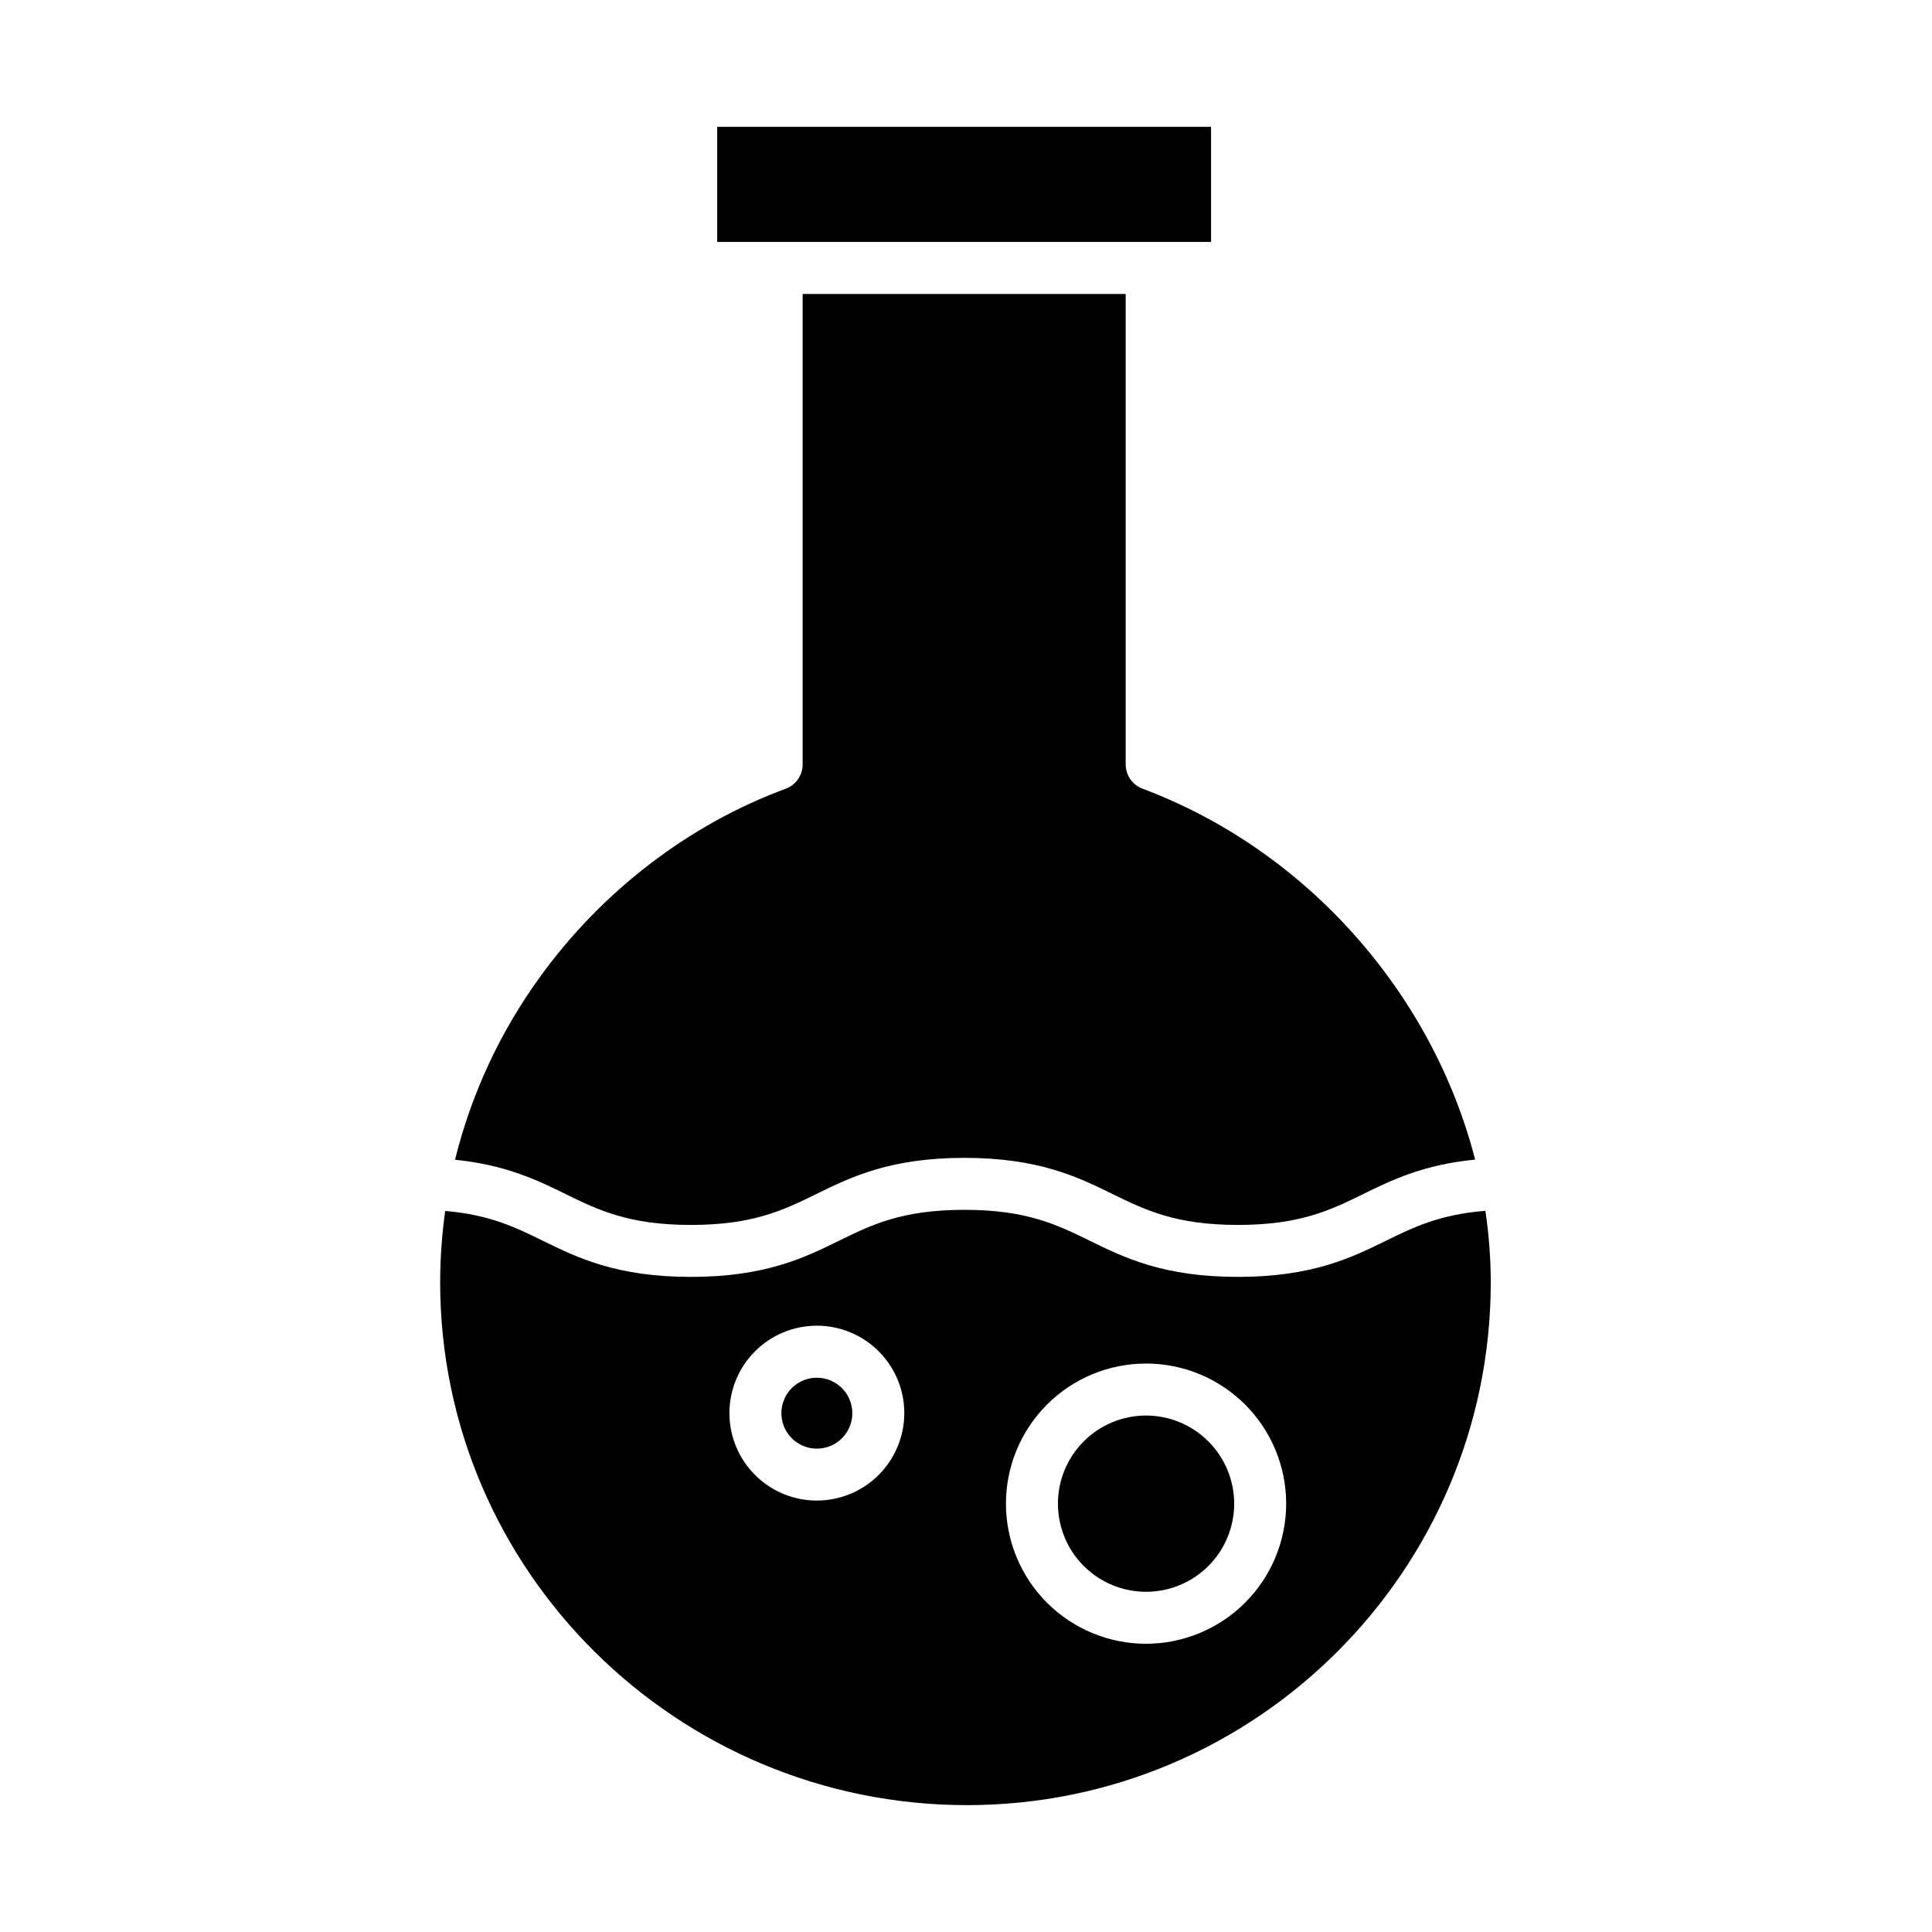
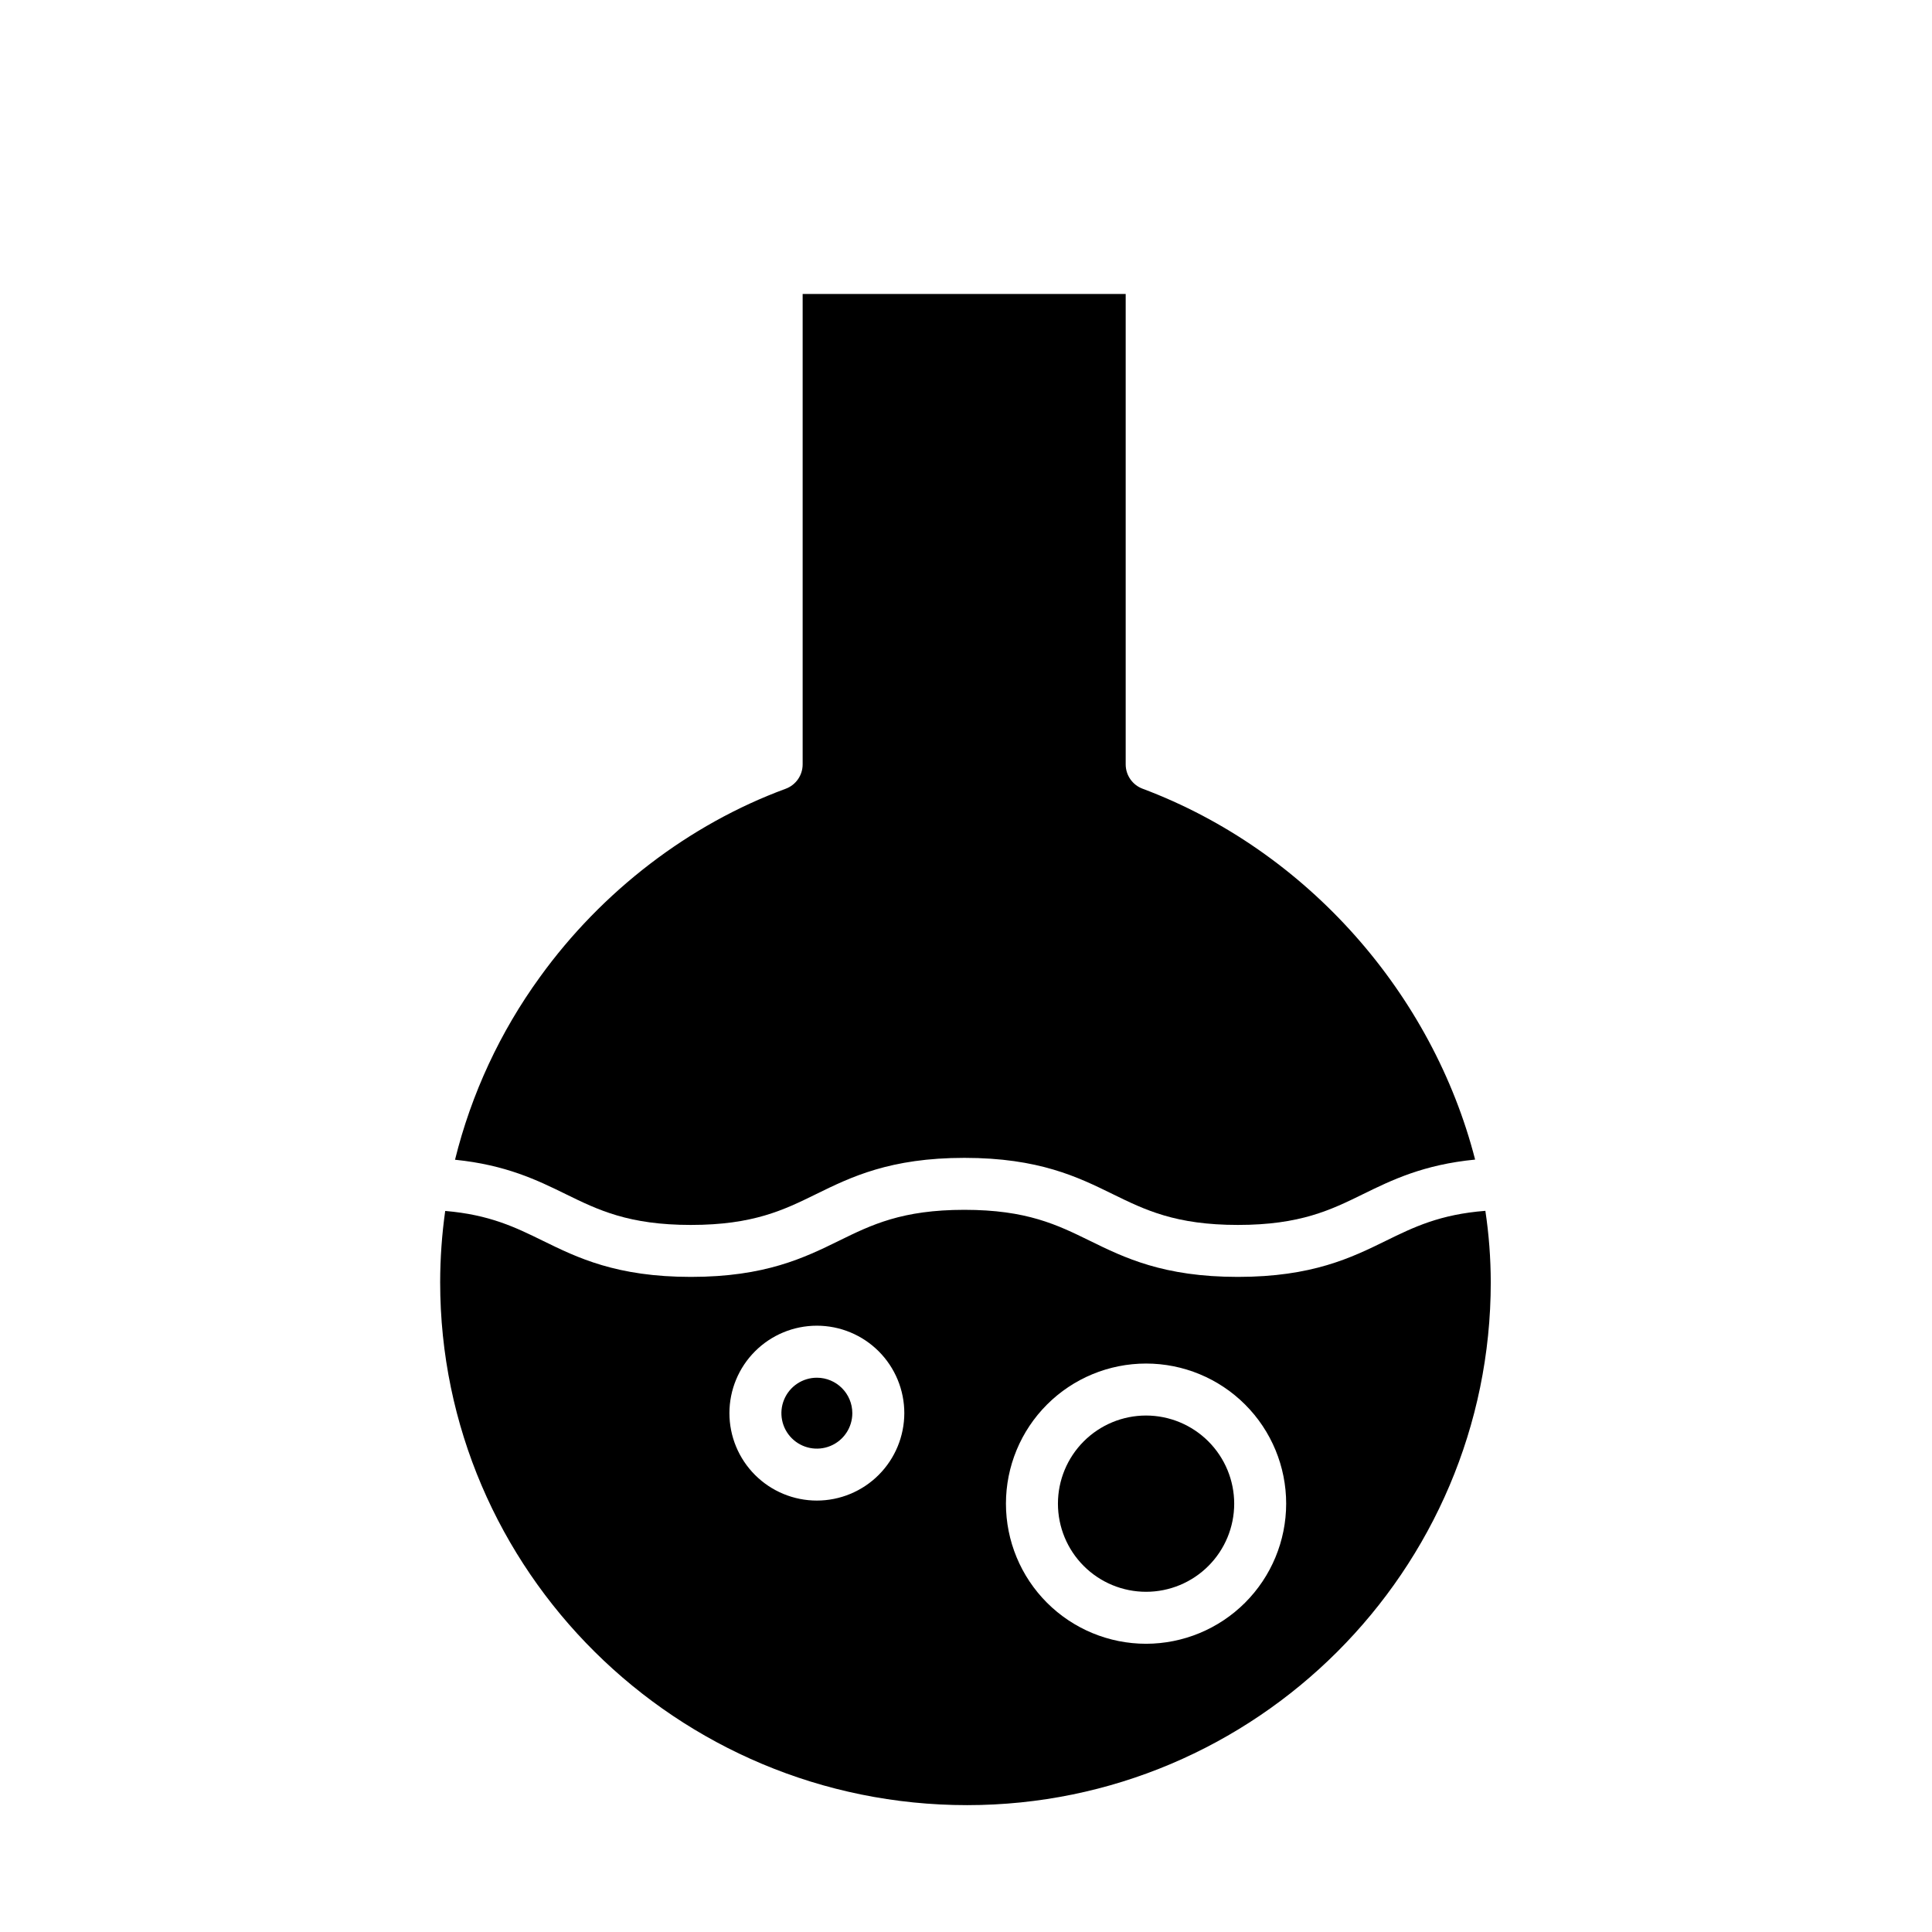
<svg xmlns="http://www.w3.org/2000/svg" fill="#000000" width="800px" height="800px" version="1.1" viewBox="144 144 512 512">
  <g>
    <path d="m360.48 509.11c-3.801-0.004-7.231 2.289-8.684 5.797-1.457 3.512-0.652 7.555 2.035 10.242s6.731 3.492 10.242 2.039 5.801-4.883 5.801-8.684c-0.004-5.188-4.207-9.391-9.395-9.395z" />
    <path d="m327.11 468.62c16.52 0 24.625-3.973 33.203-8.184 9.164-4.492 19.555-9.59 39.27-9.59s30.109 5.094 39.27 9.59c8.582 4.207 16.684 8.184 33.207 8.184 16.52 0 24.625-3.973 33.207-8.184 7.539-3.695 15.941-7.797 29.652-9.133-11.238-43.789-44.359-81.875-88.129-98.289h-0.004c-2.688-1.008-4.469-3.574-4.469-6.445v-124.67h-85.609v124.67c0 2.887-1.801 5.469-4.508 6.465-25.562 9.41-48.688 27.129-65.113 49.891-10.551 14.535-18.195 30.977-22.504 48.418 13.516 1.367 21.852 5.438 29.324 9.102 8.582 4.207 16.684 8.176 33.203 8.176z" />
-     <path d="m334.07 177.61h130.87v30.504h-130.87z" />
    <path d="m511.32 472.8c-9.164 4.496-19.555 9.59-39.27 9.59-19.715 0-30.105-5.094-39.27-9.59-8.582-4.207-16.684-8.184-33.207-8.184-16.52 0-24.625 3.973-33.203 8.184-9.164 4.496-19.551 9.59-39.27 9.59-19.715 0-30.105-5.094-39.27-9.59-7.207-3.535-14.07-6.894-25.848-7.887h0.004c-0.879 6.258-1.328 12.566-1.336 18.887 0 76.41 62.652 138.58 139.66 138.58 76.516 0 138.76-62.168 138.76-138.58v0.004c-0.012-6.336-0.488-12.66-1.43-18.922-12.07 0.941-19.027 4.344-26.328 7.922zm-150.84 68.867c-6.148 0-12.043-2.441-16.387-6.785-4.348-4.348-6.789-10.242-6.789-16.387s2.441-12.039 6.789-16.387c4.344-4.344 10.238-6.785 16.383-6.785 6.148 0 12.043 2.441 16.387 6.785 4.348 4.348 6.789 10.242 6.789 16.387-0.008 6.144-2.453 12.035-6.797 16.379s-10.234 6.789-16.375 6.793zm87.238 37.949c-9.848 0-19.293-3.914-26.258-10.875-6.961-6.965-10.875-16.41-10.875-26.258 0-9.848 3.914-19.293 10.875-26.254 6.965-6.965 16.41-10.875 26.258-10.875s19.293 3.91 26.254 10.875c6.965 6.965 10.875 16.406 10.875 26.254-0.008 9.848-3.926 19.285-10.887 26.246-6.961 6.961-16.398 10.875-26.242 10.887z" />
    <path d="m447.72 519.13c-6.195 0-12.137 2.461-16.516 6.844-4.379 4.379-6.84 10.32-6.84 16.512 0 6.195 2.461 12.137 6.84 16.516 4.379 4.379 10.32 6.84 16.516 6.84 6.191 0 12.133-2.457 16.512-6.84 4.383-4.379 6.844-10.32 6.844-16.516-0.008-6.191-2.469-12.125-6.848-16.504-4.379-4.379-10.316-6.844-16.508-6.852z" />
  </g>
</svg>